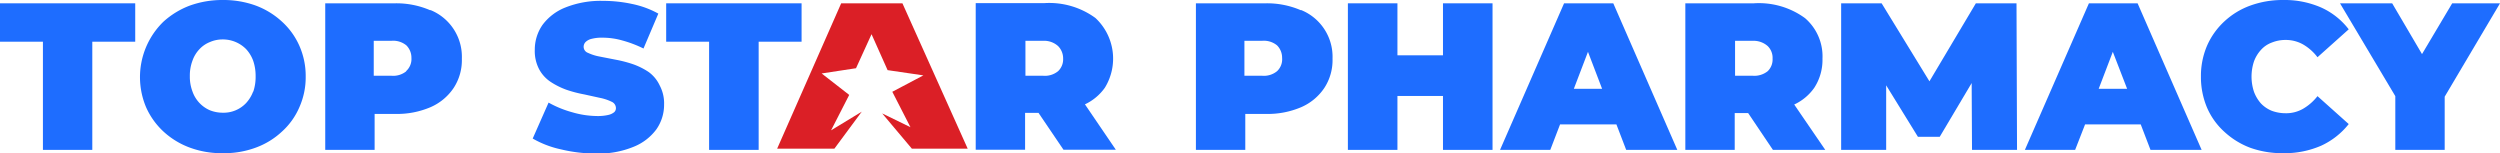
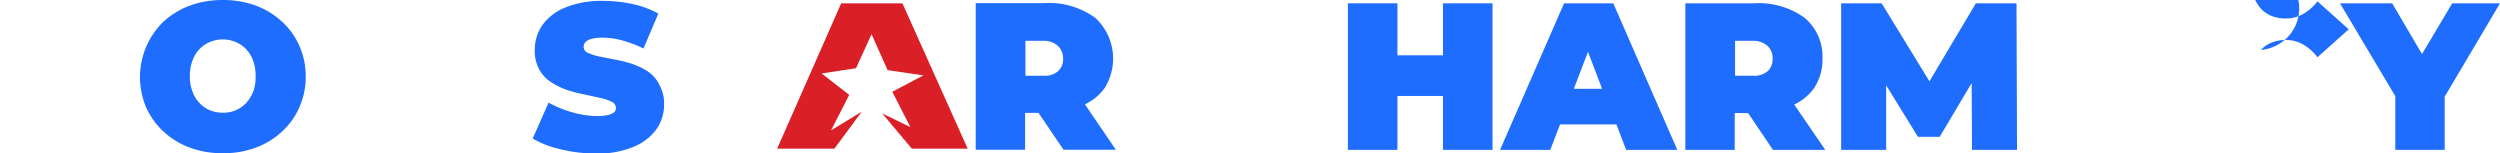
<svg xmlns="http://www.w3.org/2000/svg" id="Layer_1" data-name="Layer 1" viewBox="0 0 143.28 8.78">
  <defs>
    <style>.cls-1{fill:#1e6dff;}.cls-2{fill:#db1f26;}</style>
  </defs>
  <title>topstarpharmacy</title>
-   <polygon class="cls-1" points="0 2.39 2.46 2.39 2.46 8.59 5.29 8.59 5.29 2.39 7.75 2.39 7.75 0.19 0 0.19 0 2.39" />
  <path class="cls-1" d="M242.52,417.49a4.56,4.56,0,0,0-1.5-.92,5.43,5.43,0,0,0-1.89-.32,5.51,5.51,0,0,0-1.89.32,4.71,4.71,0,0,0-1.51.92,4.43,4.43,0,0,0-1,4.9,4.24,4.24,0,0,0,1,1.4,4.54,4.54,0,0,0,1.51.92,5.28,5.28,0,0,0,1.89.32,5.21,5.21,0,0,0,1.89-.32,4.4,4.4,0,0,0,1.5-.92,4,4,0,0,0,1-1.4,4.22,4.22,0,0,0,.36-1.75,4.26,4.26,0,0,0-.36-1.76A4.12,4.12,0,0,0,242.52,417.49Zm-1.65,4a2,2,0,0,1-.4.66,1.77,1.77,0,0,1-1.34.56,2,2,0,0,1-.74-.14,1.81,1.81,0,0,1-.6-.42,1.83,1.83,0,0,1-.4-.66,2.39,2.39,0,0,1-.15-.88,2.42,2.42,0,0,1,.15-.88,1.83,1.83,0,0,1,.4-.66,1.65,1.65,0,0,1,.6-.41,1.81,1.81,0,0,1,.74-.15,1.87,1.87,0,0,1,1.34.56,2,2,0,0,1,.4.66,2.66,2.66,0,0,1,.14.88A2.62,2.62,0,0,1,240.87,421.52Z" transform="translate(-226.36 -416.25)" />
-   <path class="cls-1" d="M251,416.83a4.88,4.88,0,0,0-2-.39h-4v8.4h2.83v-2.06h1.21a4.88,4.88,0,0,0,2-.39,3.06,3.06,0,0,0,1.32-1.1,2.91,2.91,0,0,0,.47-1.68,2.89,2.89,0,0,0-1.79-2.78Zm-1.35,3.5a1.19,1.19,0,0,1-.87.26h-1v-2h1a1.19,1.19,0,0,1,.87.26,1,1,0,0,1,.29.72A.93.93,0,0,1,249.63,420.33Z" transform="translate(-226.36 -416.25)" />
  <path class="cls-1" d="M263.54,420.38a4,4,0,0,0-.9-.45,7.23,7.23,0,0,0-1-.26l-.92-.18a2.7,2.7,0,0,1-.66-.21.37.37,0,0,1-.25-.34.39.39,0,0,1,.1-.27.72.72,0,0,1,.34-.19,2.3,2.3,0,0,1,.65-.07,4.11,4.11,0,0,1,1.13.16,6.75,6.75,0,0,1,1.21.46l.85-2a5.28,5.28,0,0,0-1.49-.55,7.86,7.86,0,0,0-1.68-.18,5.46,5.46,0,0,0-2.16.38,3,3,0,0,0-1.31,1,2.48,2.48,0,0,0-.44,1.42,2.24,2.24,0,0,0,.25,1.12,2,2,0,0,0,.67.73,4.29,4.29,0,0,0,.91.45,7.23,7.23,0,0,0,1,.26l.91.2a2.67,2.67,0,0,1,.66.22.4.4,0,0,1,.25.36.31.31,0,0,1-.1.24.82.82,0,0,1-.35.16,2.66,2.66,0,0,1-.64.06,5.24,5.24,0,0,1-1.43-.22,6,6,0,0,1-1.34-.55l-.91,2.06a5.59,5.59,0,0,0,1.62.62,8.51,8.51,0,0,0,2,.24,5.3,5.3,0,0,0,2.17-.39,3,3,0,0,0,1.3-1,2.45,2.45,0,0,0,.44-1.41,2.18,2.18,0,0,0-.25-1.1A2,2,0,0,0,263.54,420.38Z" transform="translate(-226.36 -416.25)" />
-   <polygon class="cls-1" points="38.18 2.39 40.64 2.39 40.64 8.59 43.48 8.59 43.48 2.39 45.94 2.39 45.94 0.19 38.18 0.19 38.18 2.39" />
  <path class="cls-1" d="M289.68,421.28a3.18,3.18,0,0,0-.54-4,4.48,4.48,0,0,0-2.94-.85h-3.92v8.4h2.83v-2.11h.77l1.43,2.11h3l-1.77-2.6A2.92,2.92,0,0,0,289.68,421.28ZM287,418.89a1,1,0,0,1,.29.72.93.93,0,0,1-.29.72,1.19,1.19,0,0,1-.87.26h-1v-2h1A1.19,1.19,0,0,1,287,418.89Z" transform="translate(-226.36 -416.25)" />
-   <path class="cls-1" d="M300.9,416.83a4.88,4.88,0,0,0-2-.39h-4v8.4h2.83v-2.06h1.21a4.88,4.88,0,0,0,2-.39,3.06,3.06,0,0,0,1.32-1.1,2.91,2.91,0,0,0,.47-1.68,2.89,2.89,0,0,0-1.79-2.78Zm-1.35,3.5a1.19,1.19,0,0,1-.87.26h-1v-2h1a1.19,1.19,0,0,1,.87.26,1,1,0,0,1,.29.72A.93.93,0,0,1,299.55,420.33Z" transform="translate(-226.36 -416.25)" />
  <polygon class="cls-1" points="82.7 3.17 80.09 3.17 80.09 0.19 77.25 0.19 77.25 8.59 80.09 8.59 80.09 5.5 82.7 5.5 82.7 8.59 85.54 8.59 85.54 0.19 82.7 0.19 82.7 3.17" />
  <path class="cls-1" d="M316,416.44l-3.67,8.4h2.88l.56-1.46H319l.56,1.46h2.93l-3.67-8.4Zm.56,4.9.81-2.12.81,2.12Z" transform="translate(-226.36 -416.25)" />
  <path class="cls-1" d="M330.34,421.28a2.93,2.93,0,0,0,.47-1.67,2.89,2.89,0,0,0-1-2.32,4.48,4.48,0,0,0-2.94-.85h-3.92v8.4h2.83v-2.11h.77l1.42,2.11h3l-1.78-2.6A2.88,2.88,0,0,0,330.34,421.28Zm-2.67-2.39a.94.94,0,0,1,.28.72.93.93,0,0,1-.28.72,1.22,1.22,0,0,1-.87.26h-1v-2h1A1.22,1.22,0,0,1,327.67,418.89Z" transform="translate(-226.36 -416.25)" />
  <polygon class="cls-1" points="113.24 0.19 110.58 4.66 107.84 0.19 105.52 0.19 105.52 8.59 108.1 8.59 108.1 4.89 109.92 7.84 111.17 7.84 113 4.76 113.02 8.59 115.6 8.59 115.57 0.19 113.24 0.19" />
-   <path class="cls-1" d="M346.08,416.44l-3.67,8.4h2.88l.57-1.46h3.19l.56,1.46h2.93l-3.67-8.4Zm.56,4.9.81-2.12.82,2.12Z" transform="translate(-226.36 -416.25)" />
-   <path class="cls-1" d="M355.94,419.11a1.55,1.55,0,0,1,.62-.42,2.07,2.07,0,0,1,.8-.15,2,2,0,0,1,1,.26,2.79,2.79,0,0,1,.82.73l1.79-1.6a4.13,4.13,0,0,0-1.58-1.25,5.25,5.25,0,0,0-2.19-.43,5.44,5.44,0,0,0-1.87.32,4.36,4.36,0,0,0-1.48.9,4.17,4.17,0,0,0-1,1.4,4.4,4.4,0,0,0-.35,1.77,4.49,4.49,0,0,0,.35,1.78,4,4,0,0,0,1,1.39,4.54,4.54,0,0,0,1.48.91,5.44,5.44,0,0,0,1.87.31,5.25,5.25,0,0,0,2.19-.43,4.3,4.3,0,0,0,1.58-1.24l-1.79-1.6a2.89,2.89,0,0,1-.82.72,1.94,1.94,0,0,1-1,.26,2.28,2.28,0,0,1-.8-.14,1.79,1.79,0,0,1-.62-.42,2.13,2.13,0,0,1-.4-.67,2.77,2.77,0,0,1,0-1.74A2,2,0,0,1,355.94,419.11Z" transform="translate(-226.36 -416.25)" />
+   <path class="cls-1" d="M355.94,419.11a1.55,1.55,0,0,1,.62-.42,2.07,2.07,0,0,1,.8-.15,2,2,0,0,1,1,.26,2.79,2.79,0,0,1,.82.73l1.79-1.6l-1.79-1.6a2.89,2.89,0,0,1-.82.72,1.94,1.94,0,0,1-1,.26,2.28,2.28,0,0,1-.8-.14,1.79,1.79,0,0,1-.62-.42,2.13,2.13,0,0,1-.4-.67,2.77,2.77,0,0,1,0-1.74A2,2,0,0,1,355.94,419.11Z" transform="translate(-226.36 -416.25)" />
  <polygon class="cls-1" points="143.28 0.19 140.54 0.19 138.81 3.1 137.1 0.19 134.11 0.19 137.28 5.51 137.28 8.59 140.11 8.59 140.11 5.54 143.28 0.19" />
  <polygon class="cls-2" points="51.72 0.19 55.46 8.52 52.26 8.52 50.56 6.5 52.18 7.29 51.14 5.26 52.92 4.32 50.87 4.02 49.95 1.96 49.06 3.91 47.09 4.21 48.67 5.44 47.63 7.47 49.39 6.4 47.82 8.52 44.54 8.52 48.21 0.19 51.72 0.19" />
</svg>